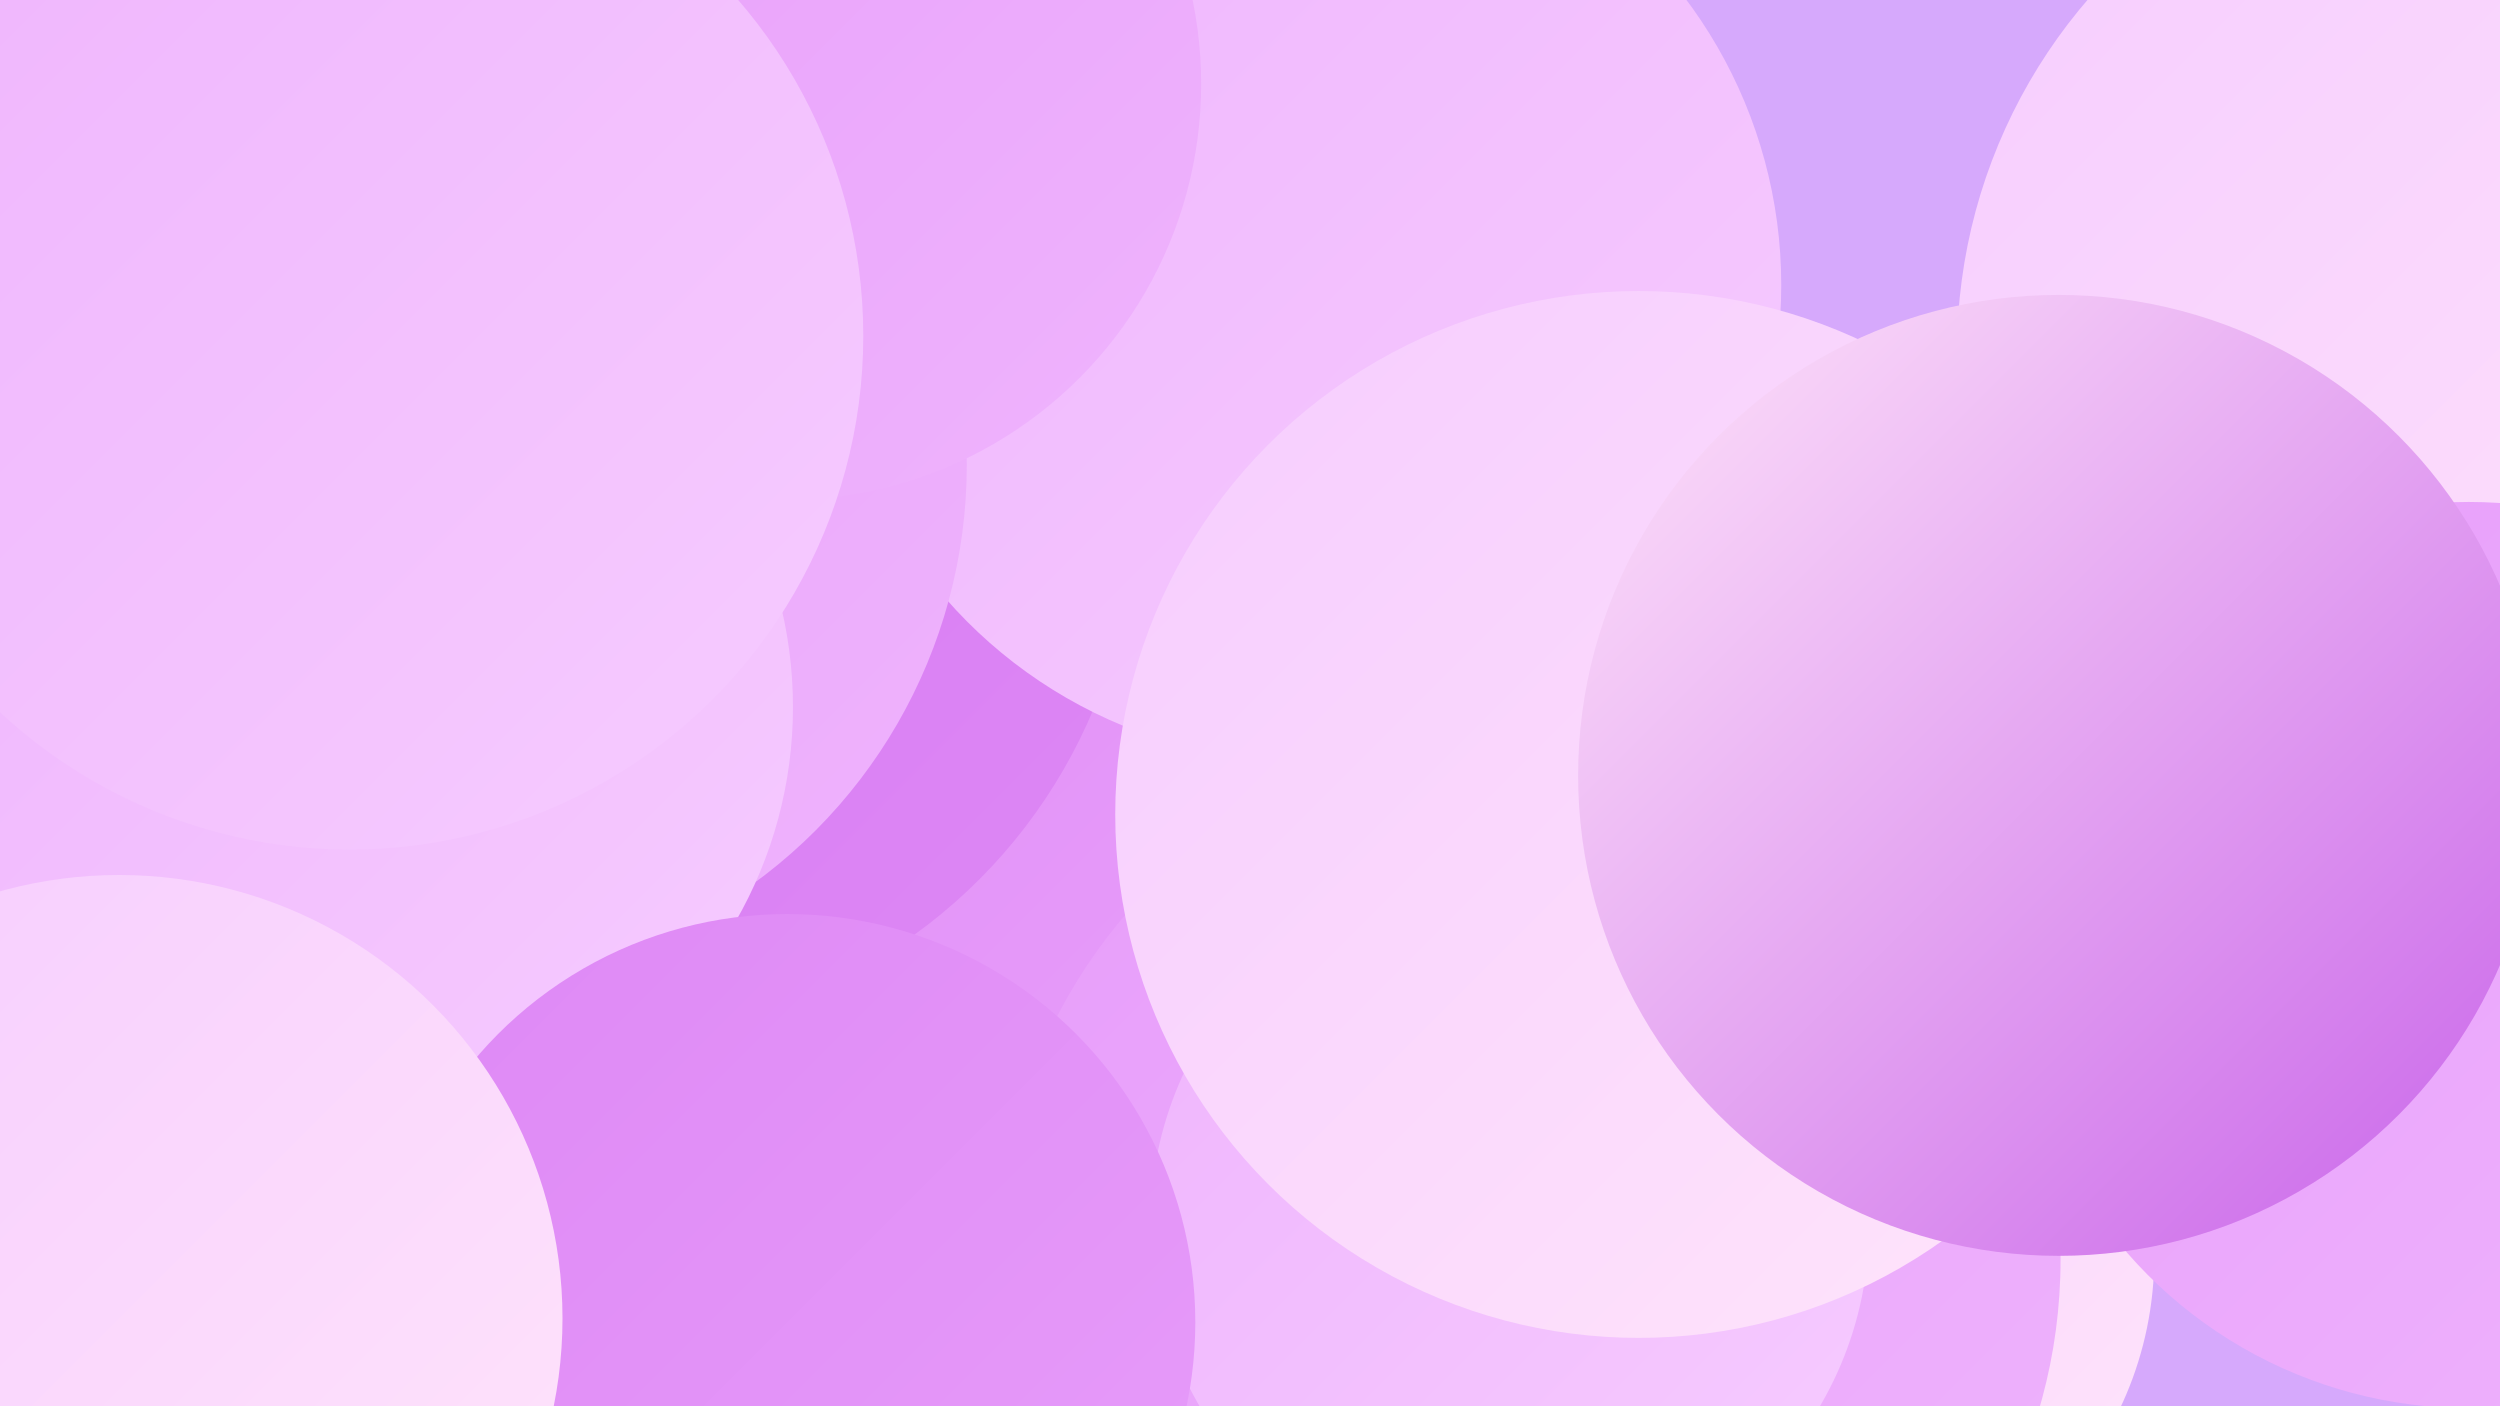
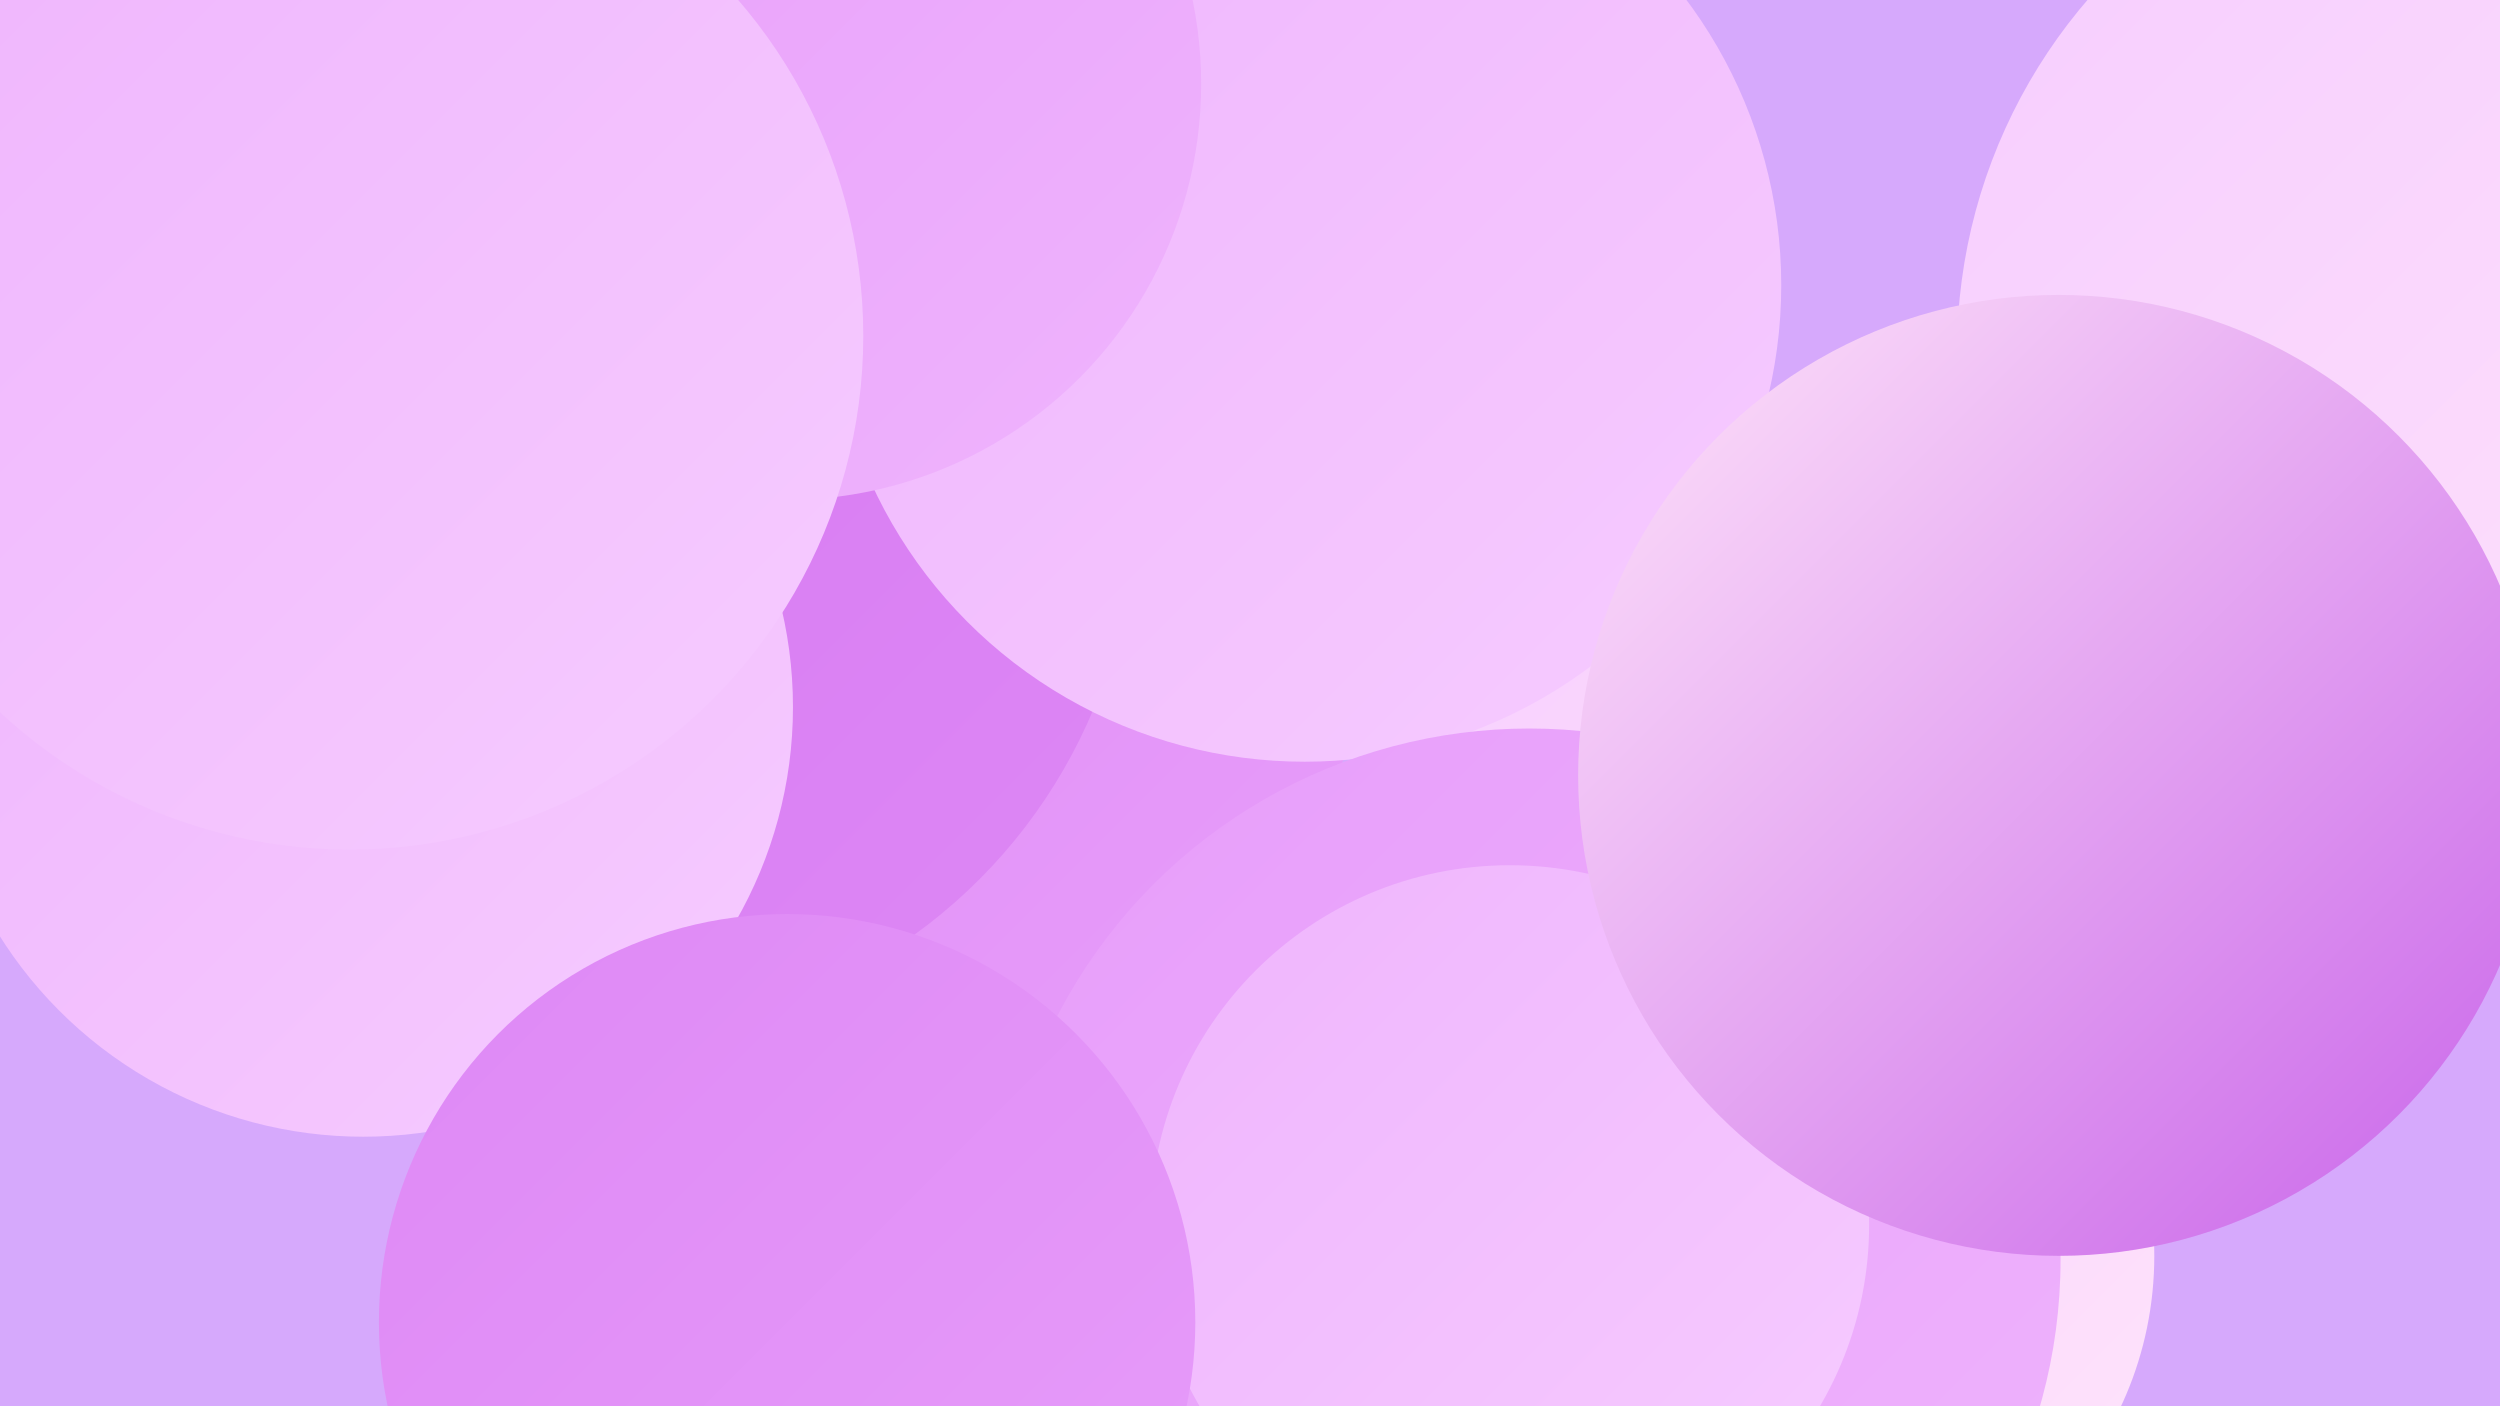
<svg xmlns="http://www.w3.org/2000/svg" width="1280" height="720">
  <defs>
    <linearGradient id="grad0" x1="0%" y1="0%" x2="100%" y2="100%">
      <stop offset="0%" style="stop-color:#c862e9;stop-opacity:1" />
      <stop offset="100%" style="stop-color:#d374f0;stop-opacity:1" />
    </linearGradient>
    <linearGradient id="grad1" x1="0%" y1="0%" x2="100%" y2="100%">
      <stop offset="0%" style="stop-color:#d374f0;stop-opacity:1" />
      <stop offset="100%" style="stop-color:#de88f5;stop-opacity:1" />
    </linearGradient>
    <linearGradient id="grad2" x1="0%" y1="0%" x2="100%" y2="100%">
      <stop offset="0%" style="stop-color:#de88f5;stop-opacity:1" />
      <stop offset="100%" style="stop-color:#e79dfa;stop-opacity:1" />
    </linearGradient>
    <linearGradient id="grad3" x1="0%" y1="0%" x2="100%" y2="100%">
      <stop offset="0%" style="stop-color:#e79dfa;stop-opacity:1" />
      <stop offset="100%" style="stop-color:#efb4fd;stop-opacity:1" />
    </linearGradient>
    <linearGradient id="grad4" x1="0%" y1="0%" x2="100%" y2="100%">
      <stop offset="0%" style="stop-color:#efb4fd;stop-opacity:1" />
      <stop offset="100%" style="stop-color:#f6ccff;stop-opacity:1" />
    </linearGradient>
    <linearGradient id="grad5" x1="0%" y1="0%" x2="100%" y2="100%">
      <stop offset="0%" style="stop-color:#f6ccff;stop-opacity:1" />
      <stop offset="100%" style="stop-color:#ffe5fa;stop-opacity:1" />
    </linearGradient>
    <linearGradient id="grad6" x1="0%" y1="0%" x2="100%" y2="100%">
      <stop offset="0%" style="stop-color:#ffe5fa;stop-opacity:1" />
      <stop offset="100%" style="stop-color:#c862e9;stop-opacity:1" />
    </linearGradient>
  </defs>
  <rect width="1280" height="720" fill="#d6a9fc" />
  <circle cx="921" cy="643" r="182" fill="url(#grad5)" />
  <circle cx="271" cy="23" r="284" fill="url(#grad5)" />
  <circle cx="471" cy="301" r="234" fill="url(#grad2)" />
  <circle cx="1278" cy="180" r="276" fill="url(#grad5)" />
  <circle cx="309" cy="258" r="272" fill="url(#grad1)" />
  <circle cx="886" cy="414" r="180" fill="url(#grad5)" />
  <circle cx="668" cy="146" r="244" fill="url(#grad4)" />
  <circle cx="783" cy="645" r="272" fill="url(#grad3)" />
-   <circle cx="230" cy="238" r="265" fill="url(#grad3)" />
  <circle cx="773" cy="627" r="184" fill="url(#grad4)" />
  <circle cx="402" cy="43" r="213" fill="url(#grad3)" />
-   <circle cx="1264" cy="489" r="232" fill="url(#grad3)" />
  <circle cx="186" cy="362" r="220" fill="url(#grad4)" />
  <circle cx="403" cy="677" r="209" fill="url(#grad2)" />
-   <circle cx="61" cy="675" r="227" fill="url(#grad5)" />
-   <circle cx="49" cy="30" r="271" fill="url(#grad1)" />
  <circle cx="55" cy="127" r="221" fill="url(#grad2)" />
  <circle cx="179" cy="172" r="263" fill="url(#grad4)" />
-   <circle cx="839" cy="417" r="268" fill="url(#grad5)" />
  <circle cx="1054" cy="397" r="246" fill="url(#grad6)" />
</svg>